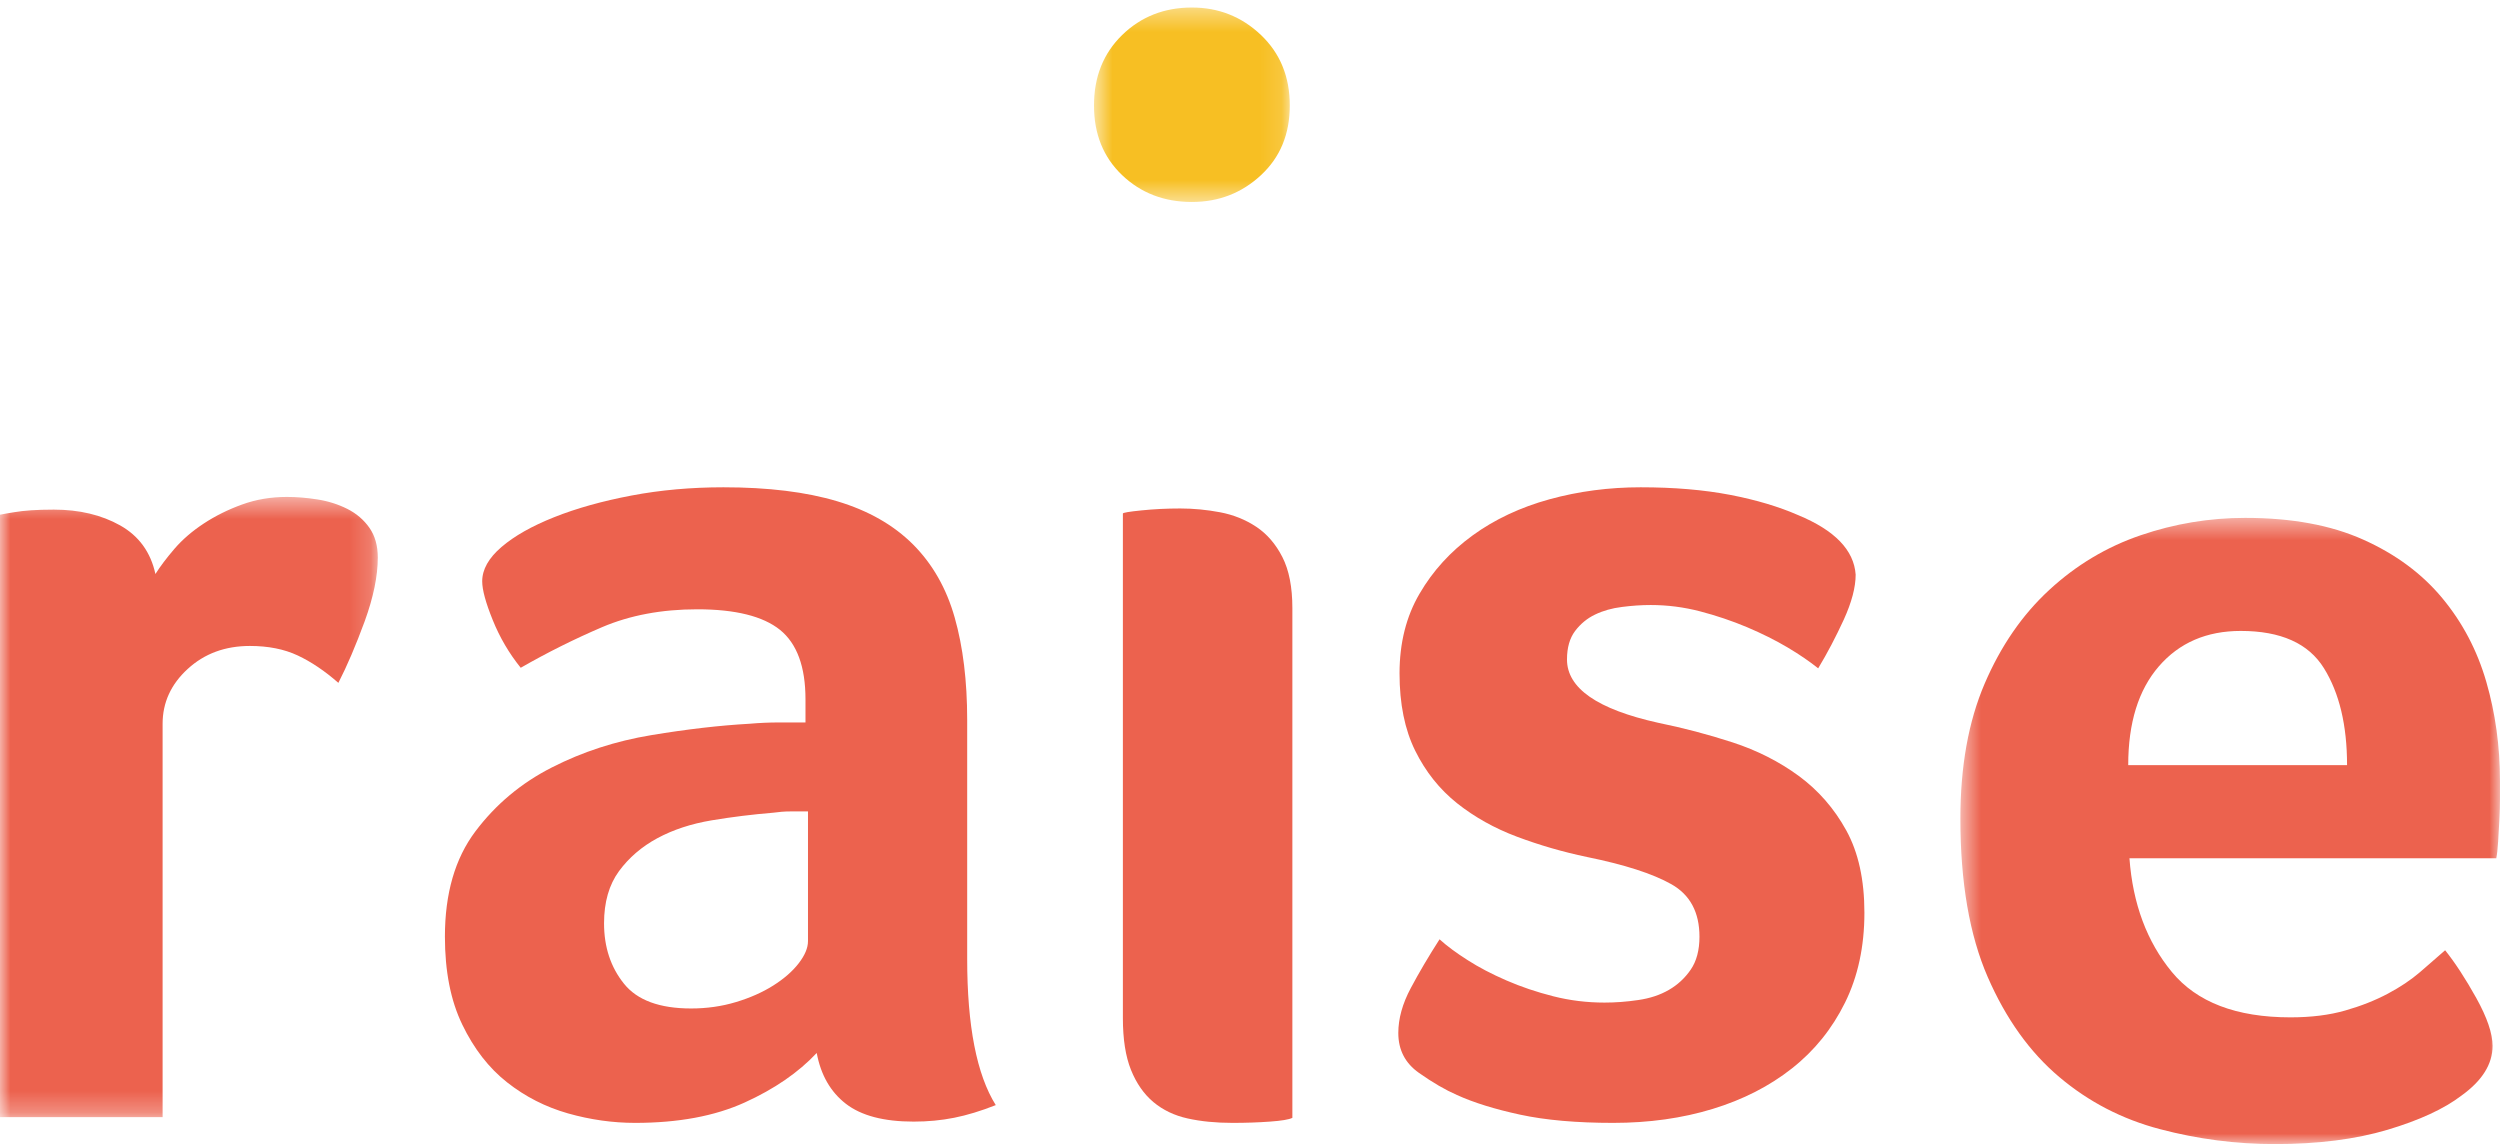
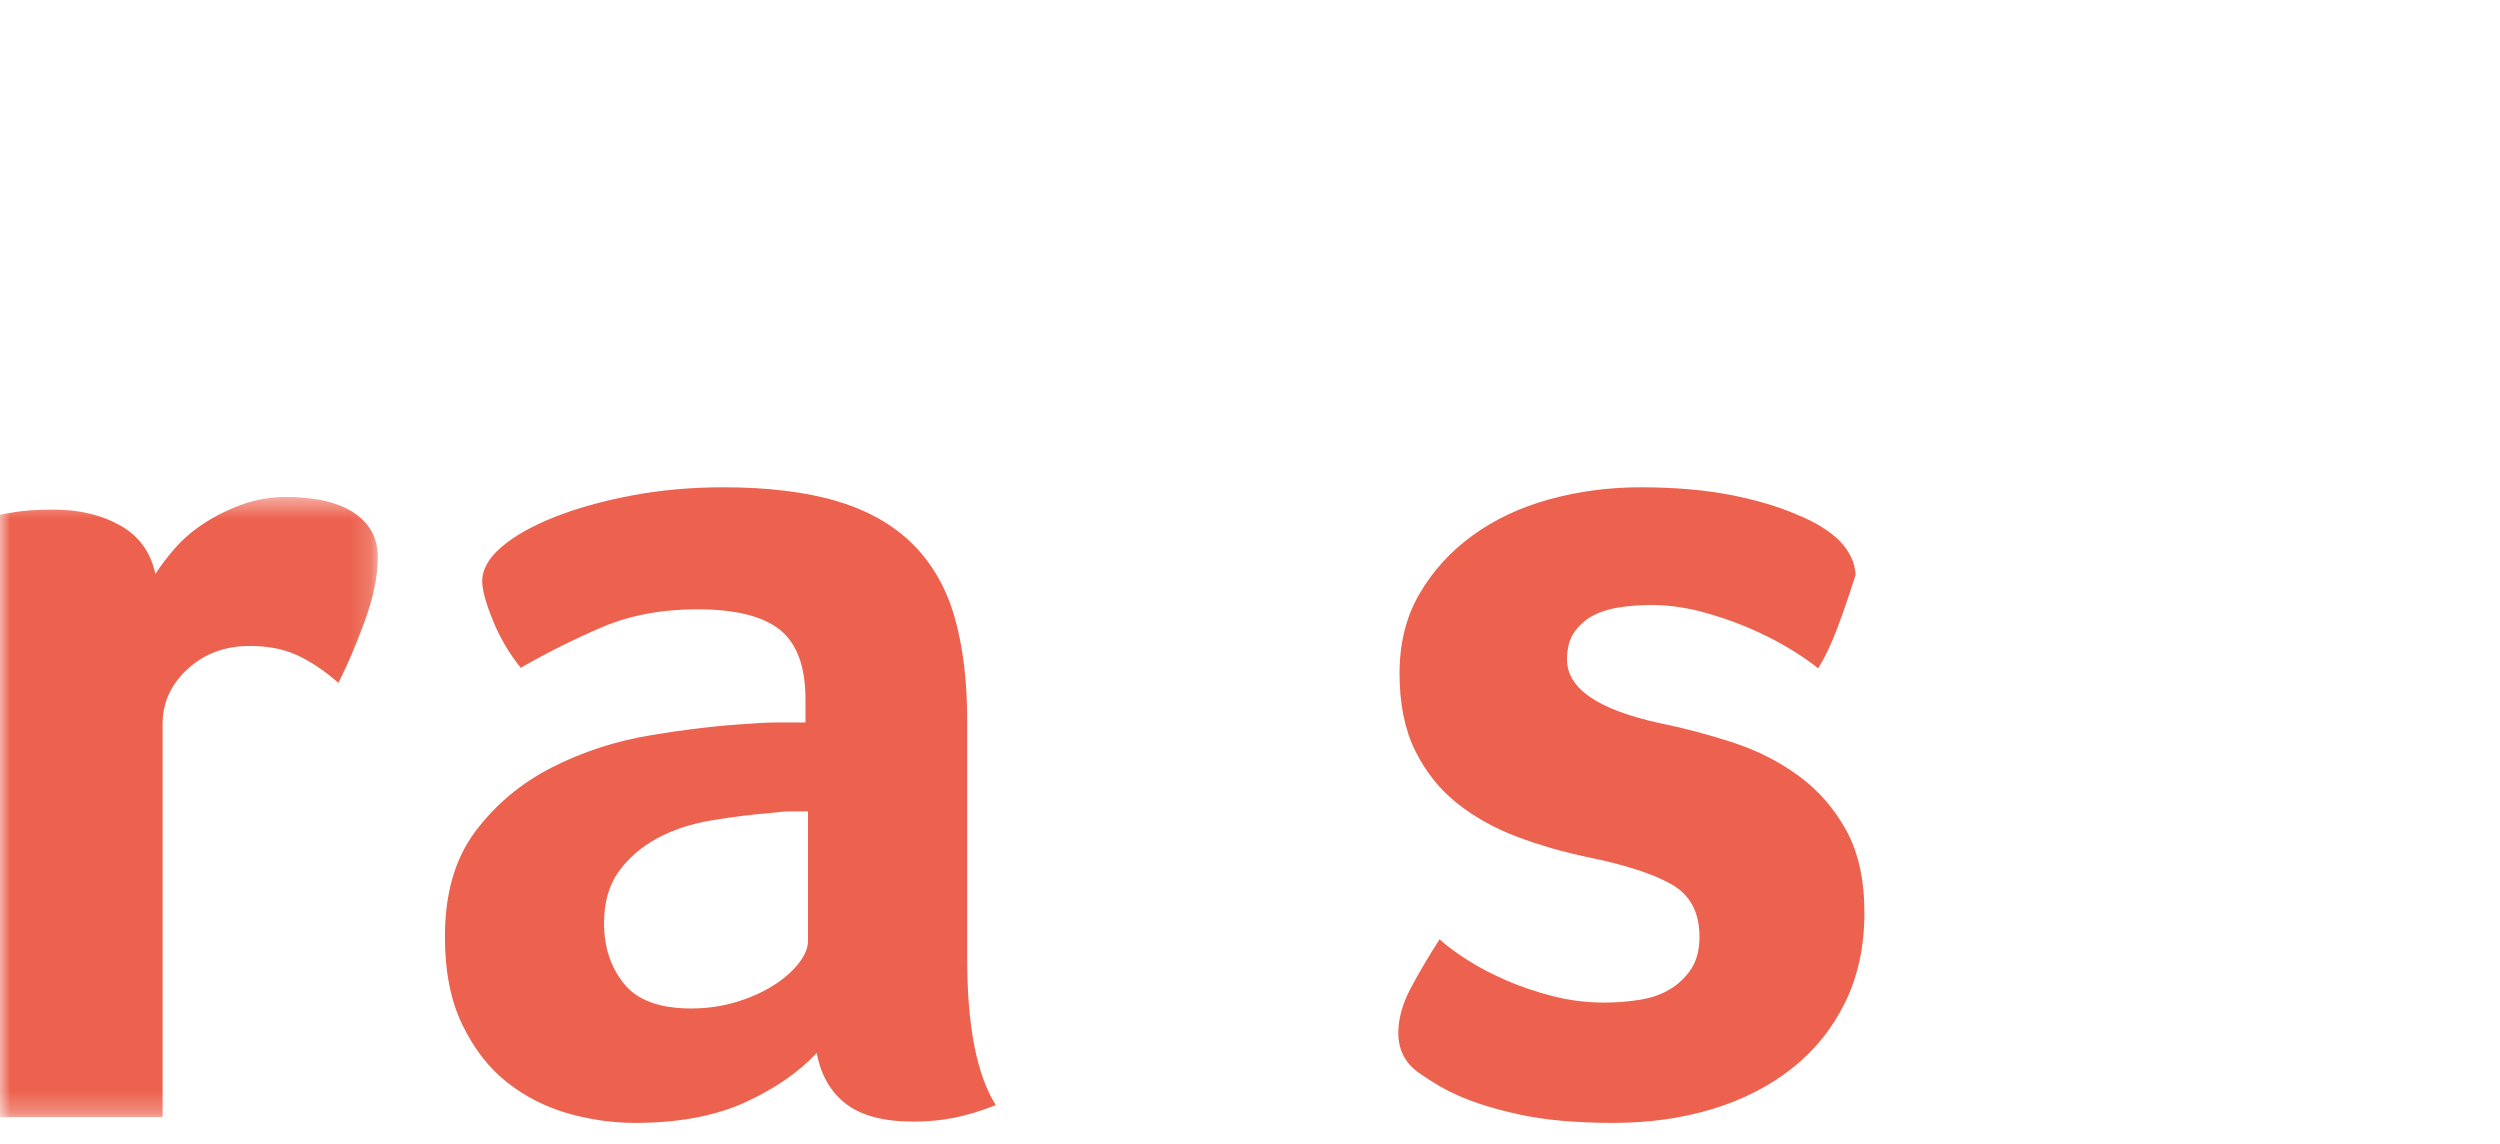
<svg xmlns="http://www.w3.org/2000/svg" xmlns:xlink="http://www.w3.org/1999/xlink" width="118px" height="54px" viewBox="0 0 118 54" version="1.1">
  <title>Logo</title>
  <desc>Created with Sketch.</desc>
  <defs>
    <polygon id="path-1" points="0 0.455 17.832 0.455 17.832 29.729 0 29.729" />
-     <polygon id="path-3" points="0.53 0.444 25.999 0.444 25.999 30 0.53 30" />
-     <polygon id="path-5" points="0.636 0.356 9.878 0.356 9.878 9.533 0.636 9.533" />
  </defs>
  <g id="Launch-Page" stroke="none" stroke-width="1" fill="none" fill-rule="evenodd">
    <g id="Desktop-HD-Copy-3" transform="translate(-131, -73)">
      <g id="Logo" transform="translate(131, 73)">
        <g id="Group-3" transform="translate(0, 23)">
          <mask id="mask-2" fill="white">
            <use xlink:href="#path-1" />
          </mask>
          <g id="Clip-2" />
          <path d="M7.336,4.093 C7.562,3.735 7.862,3.337 8.238,2.899 C8.615,2.462 9.077,2.065 9.621,1.708 C10.167,1.349 10.77,1.05 11.428,0.812 C12.084,0.574 12.79,0.455 13.543,0.455 C13.996,0.455 14.475,0.494 14.983,0.574 C15.49,0.653 15.96,0.802 16.394,1.02 C16.826,1.239 17.173,1.536 17.438,1.914 C17.701,2.292 17.832,2.758 17.832,3.316 C17.832,4.189 17.625,5.193 17.213,6.327 C16.796,7.461 16.383,8.43 15.971,9.231 C15.33,8.669 14.691,8.238 14.052,7.938 C13.412,7.638 12.66,7.489 11.795,7.489 C10.629,7.489 9.65,7.849 8.861,8.573 C8.07,9.295 7.675,10.161 7.675,11.163 L7.675,29.729 L-0,29.729 L-0,1.295 C0.187,1.257 0.414,1.216 0.677,1.175 C0.903,1.137 1.166,1.106 1.468,1.086 C1.767,1.065 2.125,1.054 2.54,1.054 C3.744,1.054 4.789,1.304 5.671,1.799 C6.555,2.297 7.111,3.061 7.336,4.093" id="Fill-1" fill="#EC624E" mask="url(#mask-2)" />
        </g>
        <path d="M38.137,38.299 L37.316,38.299 C37.042,38.299 36.767,38.321 36.493,38.36 C35.516,38.441 34.546,38.56 33.589,38.72 C32.629,38.881 31.778,39.16 31.035,39.559 C30.291,39.96 29.685,40.481 29.216,41.119 C28.747,41.76 28.511,42.58 28.511,43.58 C28.511,44.701 28.824,45.649 29.45,46.429 C30.076,47.211 31.134,47.6 32.619,47.6 C33.363,47.6 34.068,47.5 34.733,47.299 C35.398,47.1 35.985,46.84 36.493,46.52 C37.001,46.2 37.403,45.85 37.697,45.47 C37.991,45.09 38.137,44.742 38.137,44.42 L38.137,38.299 Z M45.651,45.261 C45.651,48.419 46.099,50.72 47,52.161 C46.295,52.44 45.64,52.639 45.034,52.759 C44.427,52.88 43.792,52.94 43.125,52.94 C41.718,52.94 40.652,52.66 39.927,52.1 C39.203,51.54 38.743,50.742 38.549,49.7 C37.687,50.621 36.552,51.401 35.145,52.04 C33.735,52.68 32.012,53 29.978,53 C28.922,53 27.865,52.851 26.809,52.552 C25.753,52.251 24.794,51.764 23.934,51.086 C23.073,50.408 22.368,49.5 21.821,48.364 C21.271,47.228 21,45.843 21,44.207 C21,42.174 21.477,40.52 22.438,39.242 C23.396,37.968 24.599,36.96 26.047,36.224 C27.494,35.485 29.06,34.977 30.743,34.698 C32.424,34.419 33.97,34.24 35.378,34.161 C35.849,34.12 36.307,34.1 36.758,34.1 L38.019,34.1 L38.019,33.007 C38.019,31.47 37.617,30.378 36.817,29.73 C36.015,29.085 34.712,28.759 32.913,28.759 C31.231,28.759 29.735,29.041 28.423,29.6 C27.113,30.161 25.831,30.8 24.578,31.519 C24.03,30.84 23.59,30.09 23.259,29.271 C22.926,28.45 22.76,27.839 22.76,27.439 C22.76,26.88 23.063,26.34 23.67,25.819 C24.276,25.299 25.108,24.828 26.163,24.409 C27.221,23.988 28.432,23.651 29.803,23.39 C31.171,23.13 32.619,23 34.146,23 C36.259,23 38.05,23.22 39.517,23.66 C40.984,24.099 42.177,24.78 43.097,25.699 C44.015,26.62 44.672,27.77 45.062,29.15 C45.454,30.53 45.651,32.14 45.651,33.98 L45.651,45.261 Z" id="Fill-4" fill="#EC624E" />
-         <path d="M61,52.763 C60.843,52.841 60.489,52.901 59.94,52.94 C59.392,52.98 58.804,53 58.178,53 C57.391,53 56.685,52.931 56.058,52.791 C55.432,52.653 54.892,52.395 54.441,52.018 C53.992,51.641 53.638,51.135 53.382,50.498 C53.127,49.863 53,49.051 53,48.057 L53,24.239 C53,24.199 53.295,24.149 53.883,24.09 C54.471,24.03 55.078,24 55.707,24 C56.334,24 56.961,24.061 57.587,24.179 C58.214,24.298 58.785,24.526 59.294,24.864 C59.802,25.202 60.215,25.678 60.528,26.293 C60.843,26.909 61,27.712 61,28.705 L61,52.763 Z" id="Fill-6" fill="#EC624E" />
-         <path d="M87.587,27.123 C87.587,27.721 87.399,28.429 87.027,29.246 C86.652,30.061 86.25,30.829 85.818,31.545 C85.424,31.228 84.941,30.897 84.372,30.558 C83.803,30.221 83.164,29.902 82.457,29.602 C81.747,29.304 81.009,29.056 80.245,28.856 C79.477,28.656 78.701,28.557 77.914,28.557 C77.48,28.557 77.03,28.587 76.559,28.648 C76.086,28.706 75.662,28.826 75.29,29.006 C74.915,29.184 74.602,29.444 74.345,29.782 C74.09,30.121 73.962,30.569 73.962,31.127 C73.962,32.484 75.397,33.479 78.268,34.116 C79.446,34.356 80.617,34.663 81.778,35.041 C82.938,35.42 83.978,35.947 84.904,36.625 C85.826,37.304 86.574,38.159 87.144,39.195 C87.715,40.231 88,41.526 88,43.079 C88,44.674 87.695,46.089 87.086,47.322 C86.476,48.557 85.642,49.593 84.579,50.429 C83.518,51.267 82.269,51.904 80.835,52.342 C79.398,52.781 77.834,53 76.145,53 C74.414,53 72.949,52.871 71.75,52.612 C70.55,52.352 69.558,52.044 68.771,51.685 C68.221,51.445 67.623,51.098 66.973,50.639 C66.324,50.182 66,49.554 66,48.757 C66,48.081 66.196,47.373 66.59,46.636 C66.982,45.899 67.435,45.133 67.947,44.335 C68.299,44.655 68.743,44.982 69.274,45.319 C69.804,45.66 70.415,45.978 71.101,46.276 C71.789,46.575 72.527,46.825 73.313,47.024 C74.101,47.224 74.906,47.322 75.732,47.322 C76.243,47.322 76.774,47.284 77.323,47.202 C77.874,47.123 78.357,46.963 78.769,46.724 C79.182,46.486 79.527,46.168 79.801,45.769 C80.075,45.371 80.215,44.852 80.215,44.215 C80.215,43.06 79.773,42.234 78.887,41.734 C78.003,41.236 76.675,40.81 74.906,40.45 C73.766,40.211 72.665,39.892 71.602,39.493 C70.541,39.095 69.597,38.567 68.771,37.911 C67.947,37.252 67.287,36.427 66.796,35.43 C66.304,34.435 66.058,33.22 66.058,31.784 C66.058,30.35 66.374,29.094 67.004,28.02 C67.631,26.943 68.466,26.028 69.509,25.271 C70.55,24.514 71.76,23.946 73.137,23.566 C74.513,23.188 75.948,23 77.441,23 C79.015,23 80.421,23.12 81.66,23.357 C82.899,23.596 83.968,23.918 84.874,24.314 C86.605,25.031 87.507,25.967 87.587,27.123" id="Fill-8" fill="#EC624E" />
+         <path d="M87.587,27.123 C86.652,30.061 86.25,30.829 85.818,31.545 C85.424,31.228 84.941,30.897 84.372,30.558 C83.803,30.221 83.164,29.902 82.457,29.602 C81.747,29.304 81.009,29.056 80.245,28.856 C79.477,28.656 78.701,28.557 77.914,28.557 C77.48,28.557 77.03,28.587 76.559,28.648 C76.086,28.706 75.662,28.826 75.29,29.006 C74.915,29.184 74.602,29.444 74.345,29.782 C74.09,30.121 73.962,30.569 73.962,31.127 C73.962,32.484 75.397,33.479 78.268,34.116 C79.446,34.356 80.617,34.663 81.778,35.041 C82.938,35.42 83.978,35.947 84.904,36.625 C85.826,37.304 86.574,38.159 87.144,39.195 C87.715,40.231 88,41.526 88,43.079 C88,44.674 87.695,46.089 87.086,47.322 C86.476,48.557 85.642,49.593 84.579,50.429 C83.518,51.267 82.269,51.904 80.835,52.342 C79.398,52.781 77.834,53 76.145,53 C74.414,53 72.949,52.871 71.75,52.612 C70.55,52.352 69.558,52.044 68.771,51.685 C68.221,51.445 67.623,51.098 66.973,50.639 C66.324,50.182 66,49.554 66,48.757 C66,48.081 66.196,47.373 66.59,46.636 C66.982,45.899 67.435,45.133 67.947,44.335 C68.299,44.655 68.743,44.982 69.274,45.319 C69.804,45.66 70.415,45.978 71.101,46.276 C71.789,46.575 72.527,46.825 73.313,47.024 C74.101,47.224 74.906,47.322 75.732,47.322 C76.243,47.322 76.774,47.284 77.323,47.202 C77.874,47.123 78.357,46.963 78.769,46.724 C79.182,46.486 79.527,46.168 79.801,45.769 C80.075,45.371 80.215,44.852 80.215,44.215 C80.215,43.06 79.773,42.234 78.887,41.734 C78.003,41.236 76.675,40.81 74.906,40.45 C73.766,40.211 72.665,39.892 71.602,39.493 C70.541,39.095 69.597,38.567 68.771,37.911 C67.947,37.252 67.287,36.427 66.796,35.43 C66.304,34.435 66.058,33.22 66.058,31.784 C66.058,30.35 66.374,29.094 67.004,28.02 C67.631,26.943 68.466,26.028 69.509,25.271 C70.55,24.514 71.76,23.946 73.137,23.566 C74.513,23.188 75.948,23 77.441,23 C79.015,23 80.421,23.12 81.66,23.357 C82.899,23.596 83.968,23.918 84.874,24.314 C86.605,25.031 87.507,25.967 87.587,27.123" id="Fill-8" fill="#EC624E" />
        <g id="Group-12" transform="translate(92, 24)">
          <mask id="mask-4" fill="white">
            <use xlink:href="#path-3" />
          </mask>
          <g id="Clip-11" />
          <path d="M18.781,12.114 C18.781,10.238 18.419,8.712 17.69,7.539 C16.961,6.365 15.652,5.78 13.764,5.78 C12.151,5.78 10.862,6.337 9.897,7.452 C8.934,8.565 8.452,10.12 8.452,12.114 L18.781,12.114 Z M16.108,24.019 C17.088,24.019 17.953,23.911 18.698,23.695 C19.444,23.482 20.111,23.218 20.701,22.904 C21.29,22.592 21.8,22.25 22.232,21.878 C22.664,21.505 23.056,21.165 23.41,20.852 C23.88,21.439 24.372,22.192 24.882,23.109 C25.392,24.029 25.649,24.779 25.649,25.368 C25.649,26.227 25.159,27.009 24.18,27.713 C23.359,28.339 22.195,28.877 20.689,29.326 C19.182,29.775 17.412,30.001 15.377,30.001 C13.537,30.001 11.729,29.766 9.949,29.295 C8.168,28.828 6.584,28.007 5.196,26.834 C3.806,25.661 2.68,24.087 1.819,22.112 C0.96,20.139 0.53,17.647 0.53,14.636 C0.53,12.172 0.911,10.052 1.674,8.272 C2.436,6.494 3.453,5.017 4.725,3.845 C5.995,2.672 7.434,1.812 9.039,1.264 C10.643,0.717 12.288,0.444 13.969,0.444 C16.16,0.444 18.019,0.784 19.543,1.47 C21.072,2.154 22.312,3.072 23.271,4.226 C24.23,5.379 24.924,6.699 25.354,8.185 C25.784,9.67 25.999,11.234 25.999,12.875 L25.999,13.697 C25.999,14.011 25.99,14.342 25.971,14.694 C25.951,15.045 25.932,15.387 25.912,15.72 C25.891,16.053 25.863,16.317 25.825,16.511 L8.51,16.511 C8.668,18.662 9.335,20.451 10.512,21.878 C11.689,23.305 13.555,24.019 16.108,24.019 L16.108,24.019 Z" id="Fill-10" fill="#EC624E" mask="url(#mask-4)" />
        </g>
        <g id="Group-15" transform="translate(51, 0)">
          <mask id="mask-6" fill="white">
            <use xlink:href="#path-5" />
          </mask>
          <g id="Clip-14" />
          <path d="M9.878,4.977 C9.878,6.328 9.427,7.424 8.518,8.268 C7.61,9.112 6.525,9.533 5.257,9.533 C3.949,9.533 2.852,9.112 1.966,8.268 C1.079,7.424 0.636,6.328 0.636,4.977 C0.636,3.625 1.079,2.519 1.966,1.652 C2.852,0.79 3.949,0.355 5.257,0.355 C6.525,0.355 7.61,0.79 8.518,1.652 C9.427,2.519 9.878,3.625 9.878,4.977" id="Fill-13" fill="#F7BF23" mask="url(#mask-6)" />
        </g>
      </g>
    </g>
  </g>
</svg>